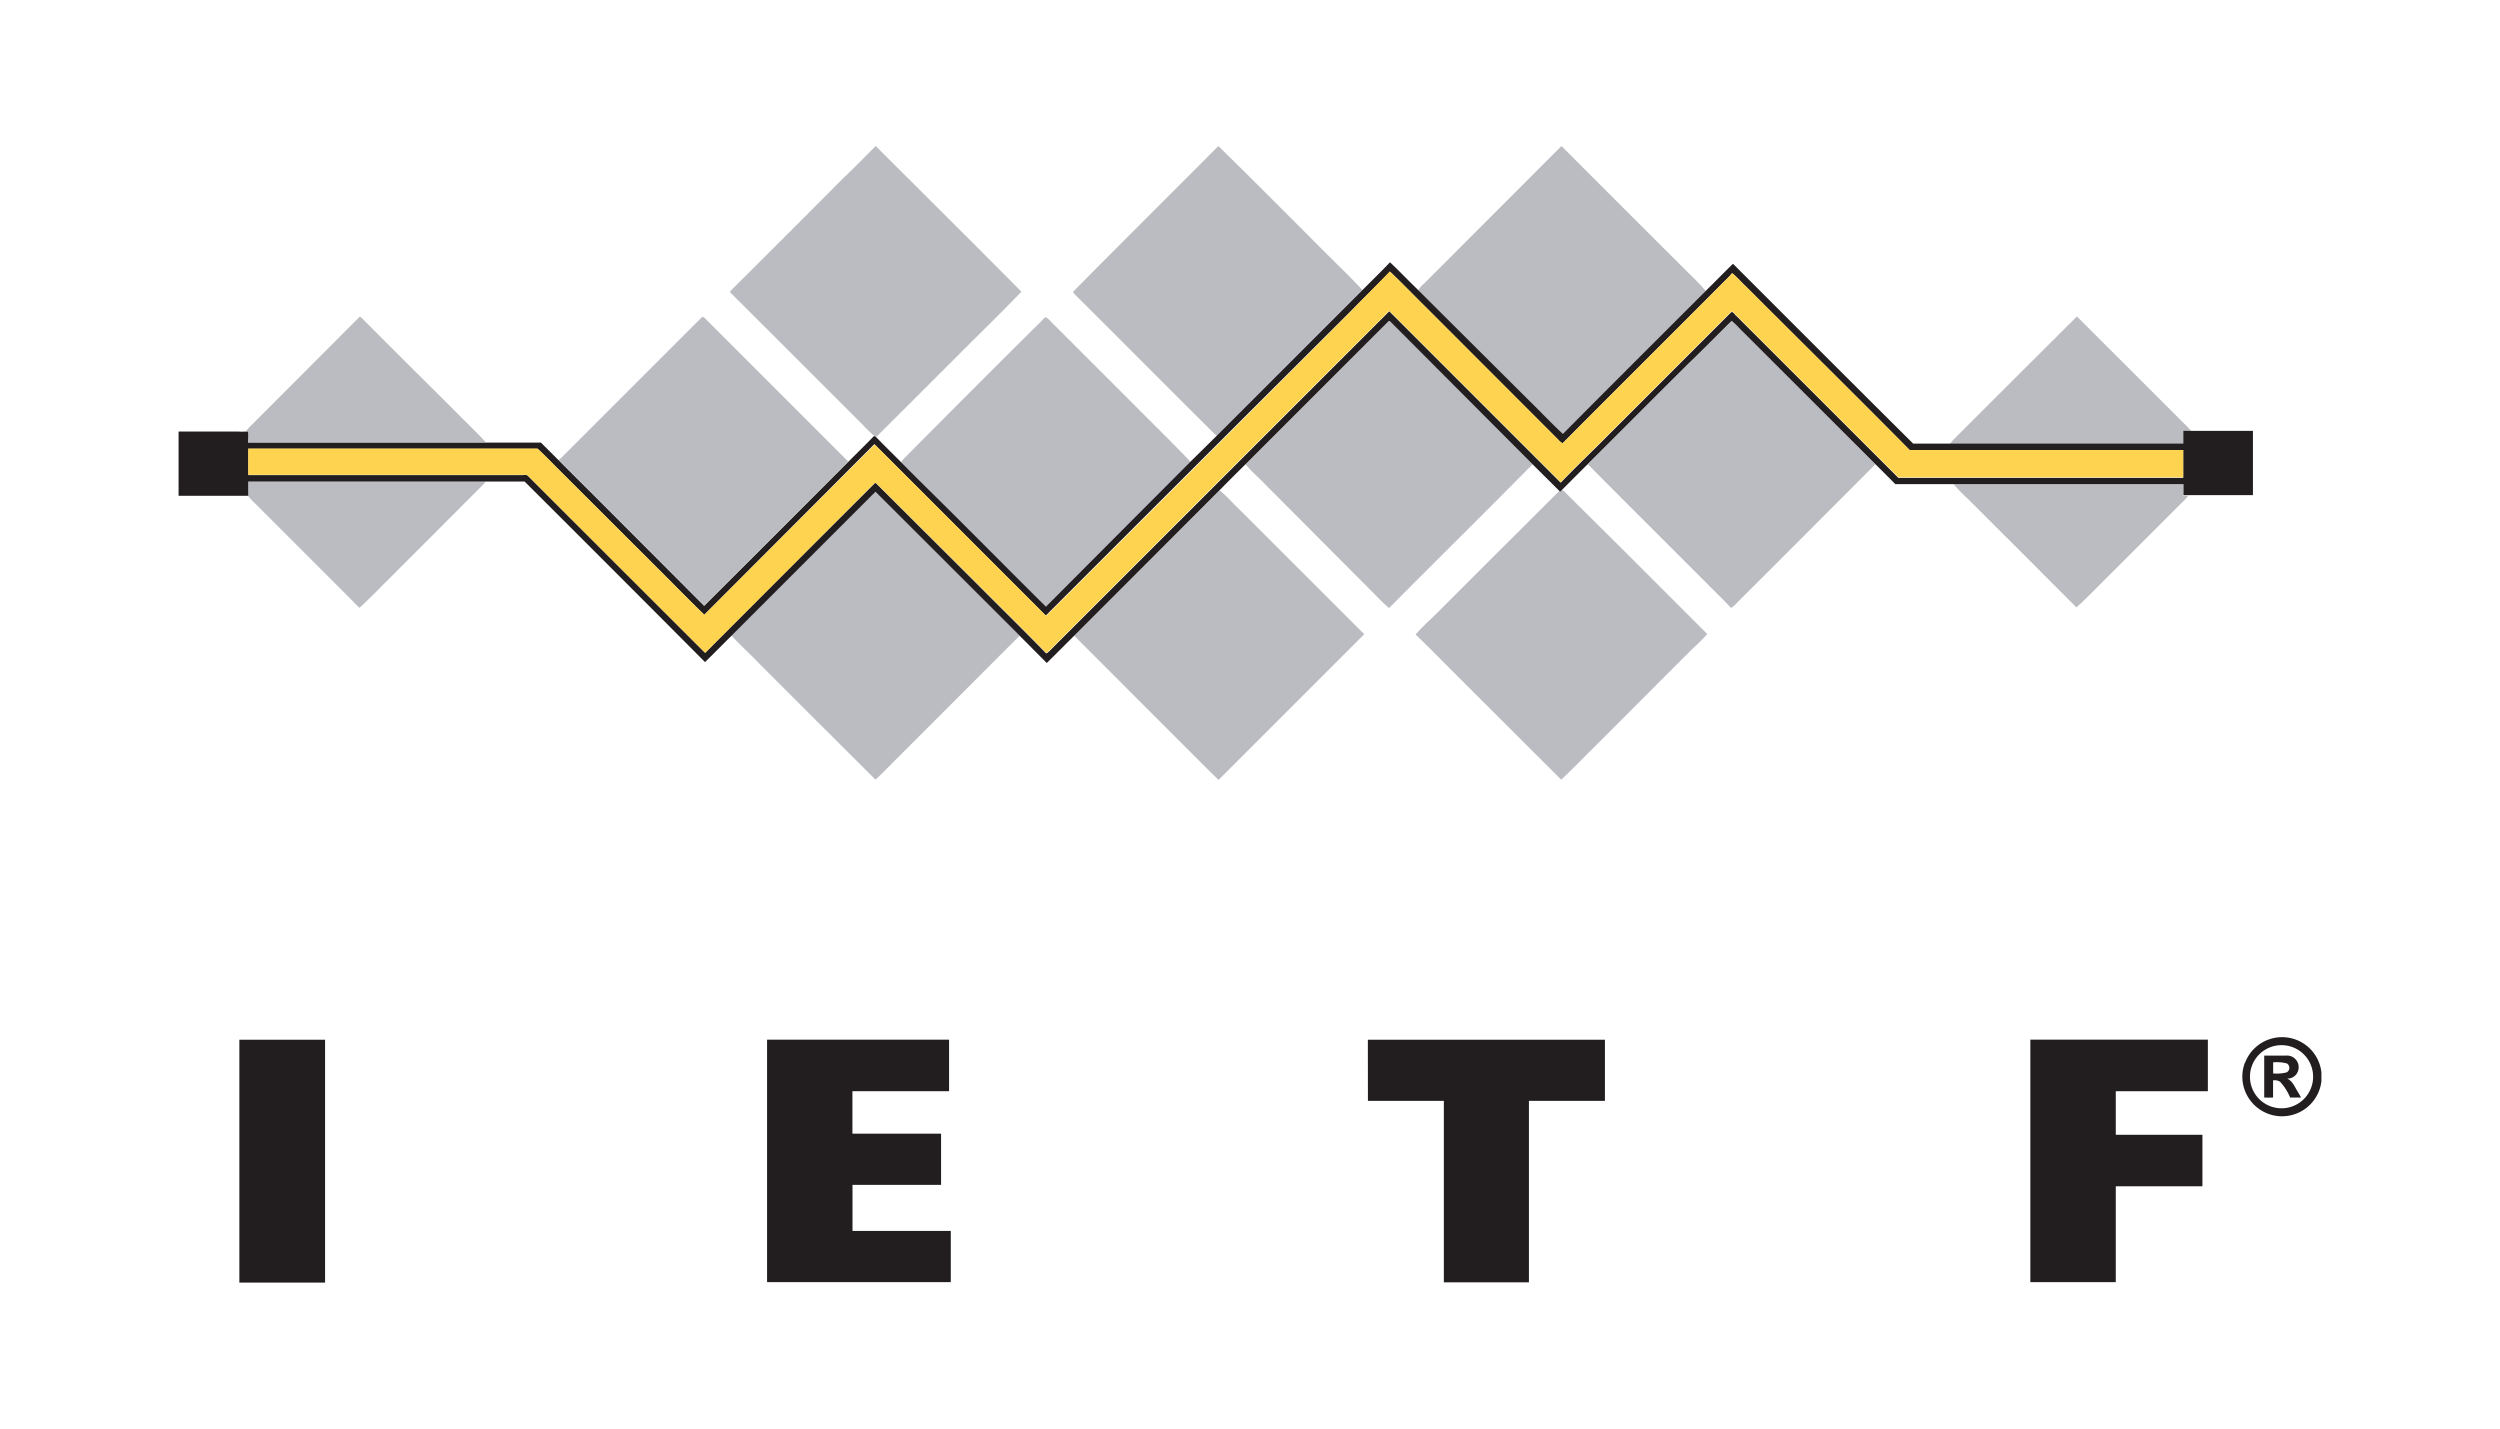
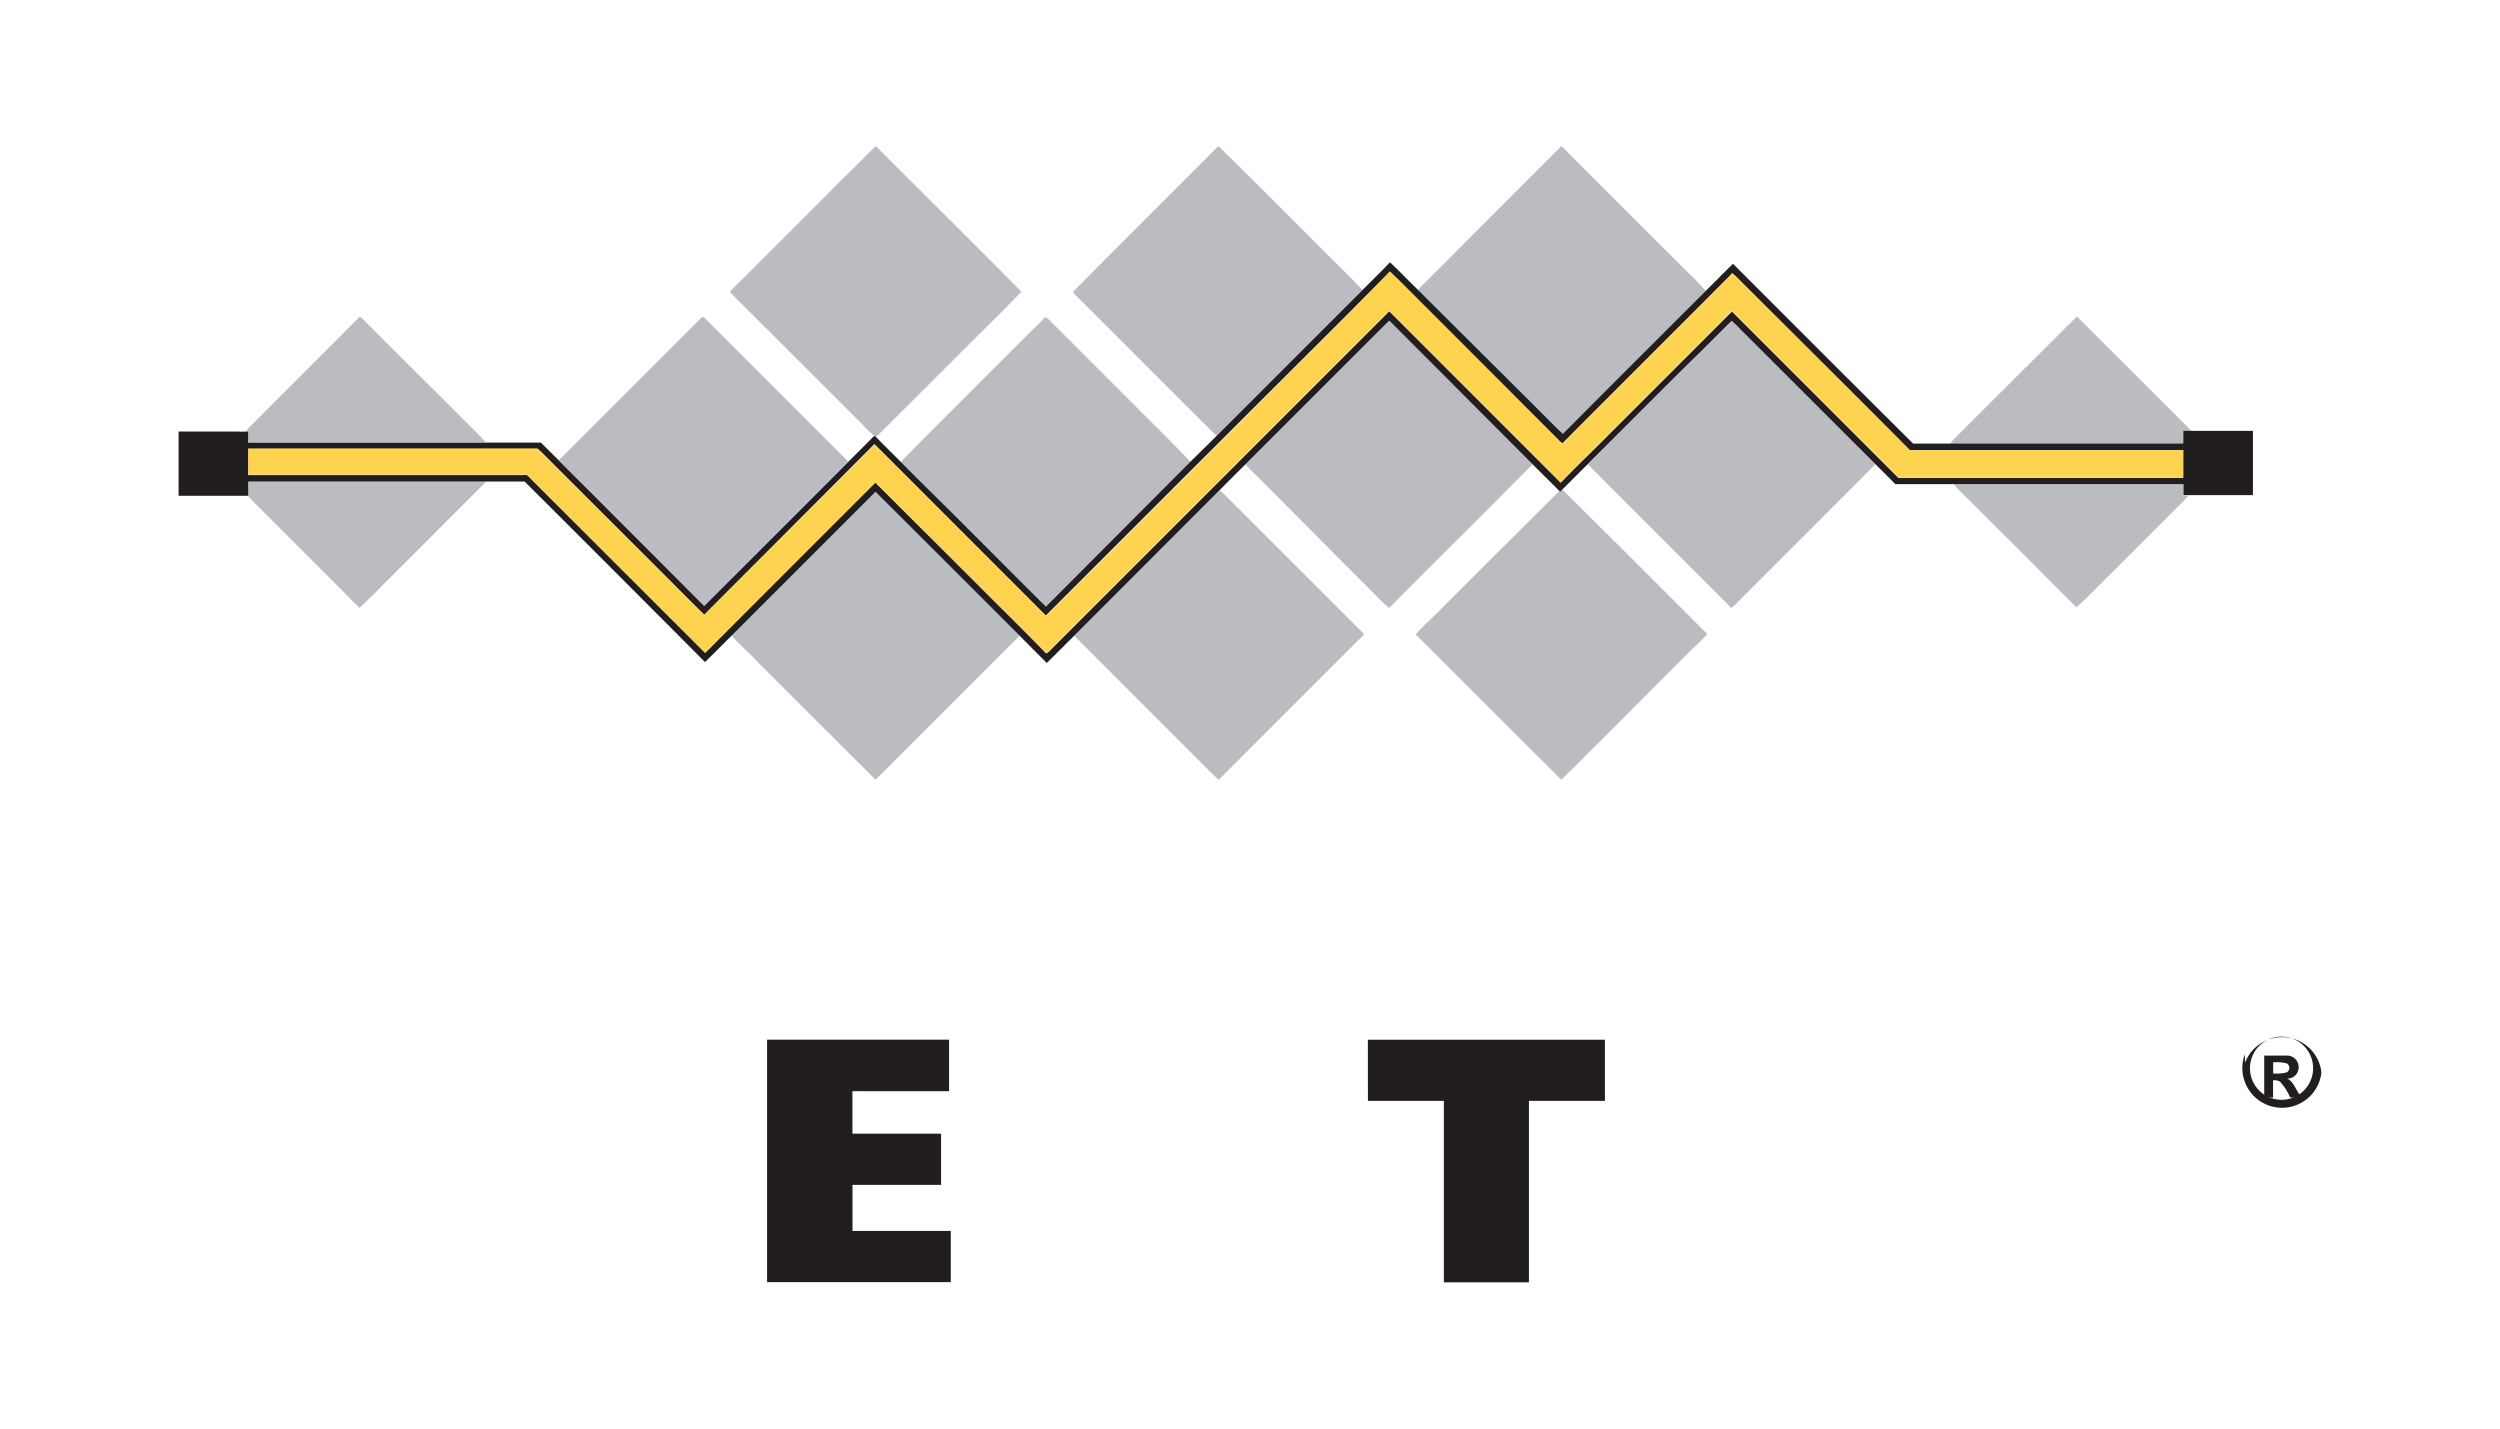
<svg xmlns="http://www.w3.org/2000/svg" viewBox="0 0 350 200">
  <defs>
    <style>.cls-2{fill:#bbbcc1}.cls-3{fill:#221e1f}</style>
  </defs>
  <g id="Layer_2" data-name="Layer 2">
    <g id="svg2">
      <path d="M0 0h350v200H0z" style="fill:none" />
      <path id="path6" d="M122.57 20.48h.07C129.42 27.26 136.23 34 143 40.84c-3 3.11-6.15 6.16-9.21 9.24l-11.11 11.09a.57.57 0 0 0-.34-.18c-.78-.68-1.48-1.46-2.22-2.18L102.3 41c-.17-.12 0-.28.08-.38q7.94-7.9 15.84-15.84c1.5-1.39 2.9-2.87 4.35-4.3" class="cls-2" />
      <path id="path8" d="M170.54 20.48h.06c4.84 4.72 9.59 9.52 14.4 14.33 1.91 1.93 3.88 3.8 5.74 5.78L170.35 61a10 10 0 0 1-.77-.71c-6.39-6.34-12.72-12.73-19.1-19.07-.09-.12-.33-.27-.18-.44 6.7-6.78 13.51-13.53 20.24-20.3" class="cls-2" />
      <path id="path10" d="M218.57 20.48h.07q8.63 8.64 17.27 17.26c1 1 2 1.92 2.9 3-6.69 6.69-13.4 13.36-20.06 20.08-1.65-1.54-3.19-3.18-4.8-4.75l-15.39-15.4a2.65 2.65 0 0 1 .77-.93Z" class="cls-2" />
      <path id="path12" d="M50.25 44.45c.14-.2.32 0 .44.11 4.33 4.37 8.72 8.7 13.08 13.06 1.4 1.44 2.87 2.8 4.23 4.28H34.75v-1.55h-.29a7 7 0 0 1 .82-.9Z" class="cls-2" />
      <path id="path14" d="M98.2 44.47c.12-.17.34-.09.45.05l20.09 20.09q-10.08 10.08-20.17 20.16-10.17-10.22-20.38-20.4l.28-.17q9.86-9.87 19.73-19.73" class="cls-2" />
      <path id="path16" d="M145.75 45c.22-.2.39-.49.68-.59a3 3 0 0 1 .69.61l11.66 11.65c2.63 2.67 5.32 5.27 7.92 8q-10.14 10.14-20.28 20.27c-3.58-3.55-7.13-7.13-10.7-10.69-3.16-3.19-6.38-6.3-9.53-9.49a1 1 0 0 1 .25-.45c6.45-6.49 12.86-12.94 19.31-19.31" class="cls-2" />
      <path id="path18" d="M274.25 60.78c5.51-5.49 11-11 16.52-16.48l13.83 13.82c.72.76 1.52 1.45 2.2 2.25h-1.16v1.78h-32.66c.37-.5.83-.92 1.27-1.37" class="cls-2" />
      <path id="path20" d="M194.35 45c.12-.21.29 0 .39.1L214.56 65c-6.66 6.74-13.41 13.4-20.09 20.13a24 24 0 0 1-1.78-1.7l-15.48-15.54c-.94-1-2-1.86-2.83-2.89q9.99-10 19.97-20" class="cls-2" />
      <path id="path22" d="M236.48 50.85c2-2 4-4 6-5.93.62.5 1.14 1.13 1.72 1.68L262.55 65q-9.65 9.69-19.33 19.35a4 4 0 0 1-.87.76c-1.1-1.18-2.27-2.29-3.4-3.44-5.54-5.56-11.11-11.08-16.64-16.66 4.69-4.73 9.43-9.46 14.17-14.16" class="cls-2" />
      <path id="path24" d="M34.75 67.4H68a3.6 3.6 0 0 1-.47.56L54.32 81.18c-1.32 1.3-2.6 2.66-4 3.92-4.8-4.84-9.64-9.64-14.45-14.47a11 11 0 0 1-1.16-1.23c.06-.67.04-1.33.04-2" class="cls-2" />
      <path id="path26" d="M273.51 67.78h32.12v1.61h.73a9 9 0 0 1-1.1 1.18l-9.47 9.47c-1.7 1.67-3.34 3.41-5.09 5q-7.63-7.65-15.3-15.3a21 21 0 0 1-1.89-1.96" class="cls-2" />
      <path id="path28" d="m218.48 68.84.27-.29c2.73 2.76 5.52 5.46 8.26 8.21l12 12c-.88 1.07-2 1.94-2.94 2.94l-12.37 12.38c-1.72 1.68-3.38 3.44-5.13 5.08Q211 101.61 203.39 94c-1.74-1.72-3.43-3.49-5.21-5.17.92-1.08 2-2 3-3 5.72-5.7 11.41-11.43 17.14-17.12Z" class="cls-2" />
      <path id="path30" d="M150.39 89q10.19-10.17 20.36-20.36c1 .82 1.83 1.8 2.76 2.68L191 88.79q-10.19 10.21-20.4 20.4c-1.86-1.79-3.65-3.65-5.48-5.45-4.91-4.92-9.83-9.82-14.73-14.74" class="cls-2" />
      <path id="path32" d="m102.42 89 20.15-20.15L142.75 89q-8.43 8.46-16.89 16.9c-1.11 1.07-2.15 2.22-3.29 3.25-5.48-5.43-10.91-10.91-16.37-16.35-1.2-1.26-2.57-2.48-3.78-3.8" class="cls-2" />
      <path id="path35" d="M194.58 36.7c1.36 1.28 2.65 2.64 4 3.94L214 56c1.61 1.57 3.15 3.21 4.8 4.75 6.66-6.72 13.37-13.39 20.06-20.08 1.26-1.24 2.49-2.51 3.76-3.74 8.4 8.39 16.79 16.81 25.22 25.17h37.82v-1.78h9.75v9h-9.73v-1.54h-40.33c-.93-.93-1.86-1.87-2.8-2.8L244.16 46.6c-.58-.55-1.1-1.18-1.72-1.68-2 1.95-4 4-6 5.93-4.74 4.7-9.44 9.43-14.17 14.14l-3.56 3.56-.27.29-.18-.16-3.7-3.68-19.82-19.88c-.1-.1-.27-.31-.39-.1l-20 20q-1.83 1.8-3.63 3.63Q160.57 78.82 150.39 89c-1.29 1.27-2.55 2.56-3.84 3.82l-3.8-3.82-20.18-20.15L102.42 89c-1.25 1.22-2.46 2.48-3.72 3.69Q86.07 80 73.44 67.41H34.75v2H25v-9h8.34a5.8 5.8 0 0 0 1.1 0h.29c.05.52 0 1 0 1.55h41c.82.83 1.65 1.64 2.47 2.47q10.2 10.18 20.38 20.4 10.09-10.06 20.17-20.16c1.2-1.21 2.42-2.39 3.6-3.62a.57.57 0 0 1 .34.18c1.16 1.19 2.34 2.35 3.51 3.52 3.15 3.19 6.37 6.3 9.53 9.49 3.57 3.56 7.12 7.14 10.7 10.69L166.7 64.6l3.65-3.6 20.37-20.37c1.29-1.29 2.6-2.57 3.86-3.89m0 1.31c-1.76 1.84-3.59 3.6-5.38 5.42q-21.4 21.32-42.79 42.71l-24-24Q110.52 74.12 98.6 86.07c-2.47-2.41-4.88-4.88-7.33-7.31L78.48 66c-1.08-1.06-2.11-2.16-3.22-3.17H34.77v3.69h38.31c.27 0 .61-.1.83.1L98.72 91.4q11.86-11.9 23.76-23.76h.15l14.07 14.03c3.26 3.28 6.57 6.52 9.79 9.83a4.3 4.3 0 0 0 .75-.67q23.63-23.62 47.26-47.25l24 24c2.17-2.27 4.46-4.43 6.67-6.67l17.2-17.2c.33-.11.51.42.78.58q11.31 11.3 22.62 22.61h39.88V63h-38.31c-7.58-7.65-15.24-15.22-22.85-22.83-.67-.63-1.27-1.35-2-1.93a10 10 0 0 1-.94 1c-7.59 7.62-15.22 15.2-22.79 22.82a2 2 0 0 1-.61-.5l-18.43-18.45c-1.72-1.69-3.39-3.44-5.15-5.11Z" class="cls-3" />
-       <path id="path37" d="M314.31 148.78a5.54 5.54 0 0 1 10.69 1.38v1.19a5.55 5.55 0 0 1-10 2.65 5.52 5.52 0 0 1-.72-5.21m4.26-2.38a4.42 4.42 0 1 0 4.4 7 4.42 4.42 0 0 0-4.4-7" class="cls-3" />
-       <path id="path39" d="M33.51 145.56h12v34h-12q.02-17.02 0-34" class="cls-3" />
+       <path id="path37" d="M314.31 148.78a5.54 5.54 0 0 1 10.69 1.38a5.55 5.55 0 0 1-10 2.65 5.52 5.52 0 0 1-.72-5.21m4.26-2.38a4.42 4.42 0 1 0 4.4 7 4.42 4.42 0 0 0-4.4-7" class="cls-3" />
      <path id="path41" d="M107.39 145.55h25.48v7.22h-13.53v5.94h12.41v7.17h-12.4v6.45h13.76v7.17h-25.72q-.01-16.96 0-33.95" class="cls-3" />
      <path id="path43" d="M191.5 145.56h33.19v8.56h-10.64v25.41h-11.91v-25.41h-10.63c-.01-2.86 0-5.71-.01-8.56" class="cls-3" />
-       <path id="path45" d="M284.25 145.55h24.85v7.22h-12.89v6.1h12.13v7.21h-12.13v13.42h-11.96Z" class="cls-3" />
      <path id="path47" d="M317 147.78h3.08a1.63 1.63 0 0 1 1.63 2.2 1.54 1.54 0 0 1-1.51 1.02c.66.3 1 1 1.32 1.57.2.36.44.7.61 1.08h-1.51a7.7 7.7 0 0 0-1.39-2.19 1.43 1.43 0 0 0-1-.21v2.4a10 10 0 0 1-1.24 0v-5.88m1.25.95v1.56a5.6 5.6 0 0 0 1.87-.14.72.72 0 0 0 .07-1.25 5.4 5.4 0 0 0-1.95-.16Z" class="cls-3" />
      <path id="path50" d="M194.57 38c1.76 1.66 3.43 3.41 5.15 5.1l18.45 18.46a2 2 0 0 0 .61.5c7.57-7.62 15.2-15.2 22.79-22.82a10 10 0 0 0 .94-1c.71.58 1.31 1.3 2 1.93 7.61 7.61 15.27 15.18 22.85 22.83h38.29v3.83h-39.88q-11.33-11.3-22.62-22.61c-.27-.16-.45-.69-.78-.58l-17.2 17.2c-2.21 2.24-4.5 4.4-6.67 6.67l-24-24q-23.66 23.61-47.26 47.25a4.3 4.3 0 0 1-.75.67c-3.22-3.31-6.53-6.55-9.79-9.83l-14.07-14h-.15Q110.6 79.51 98.72 91.4L73.89 66.58c-.22-.2-.56-.06-.83-.1H34.75v-3.69h40.49c1.11 1 2.14 2.11 3.22 3.17l12.81 12.8c2.45 2.43 4.86 4.9 7.33 7.31q11.93-11.94 23.86-23.85l24 24q21.43-21.34 42.78-42.75c1.76-1.86 3.57-3.62 5.33-5.47" style="fill:#fdd34f" />
    </g>
  </g>
</svg>